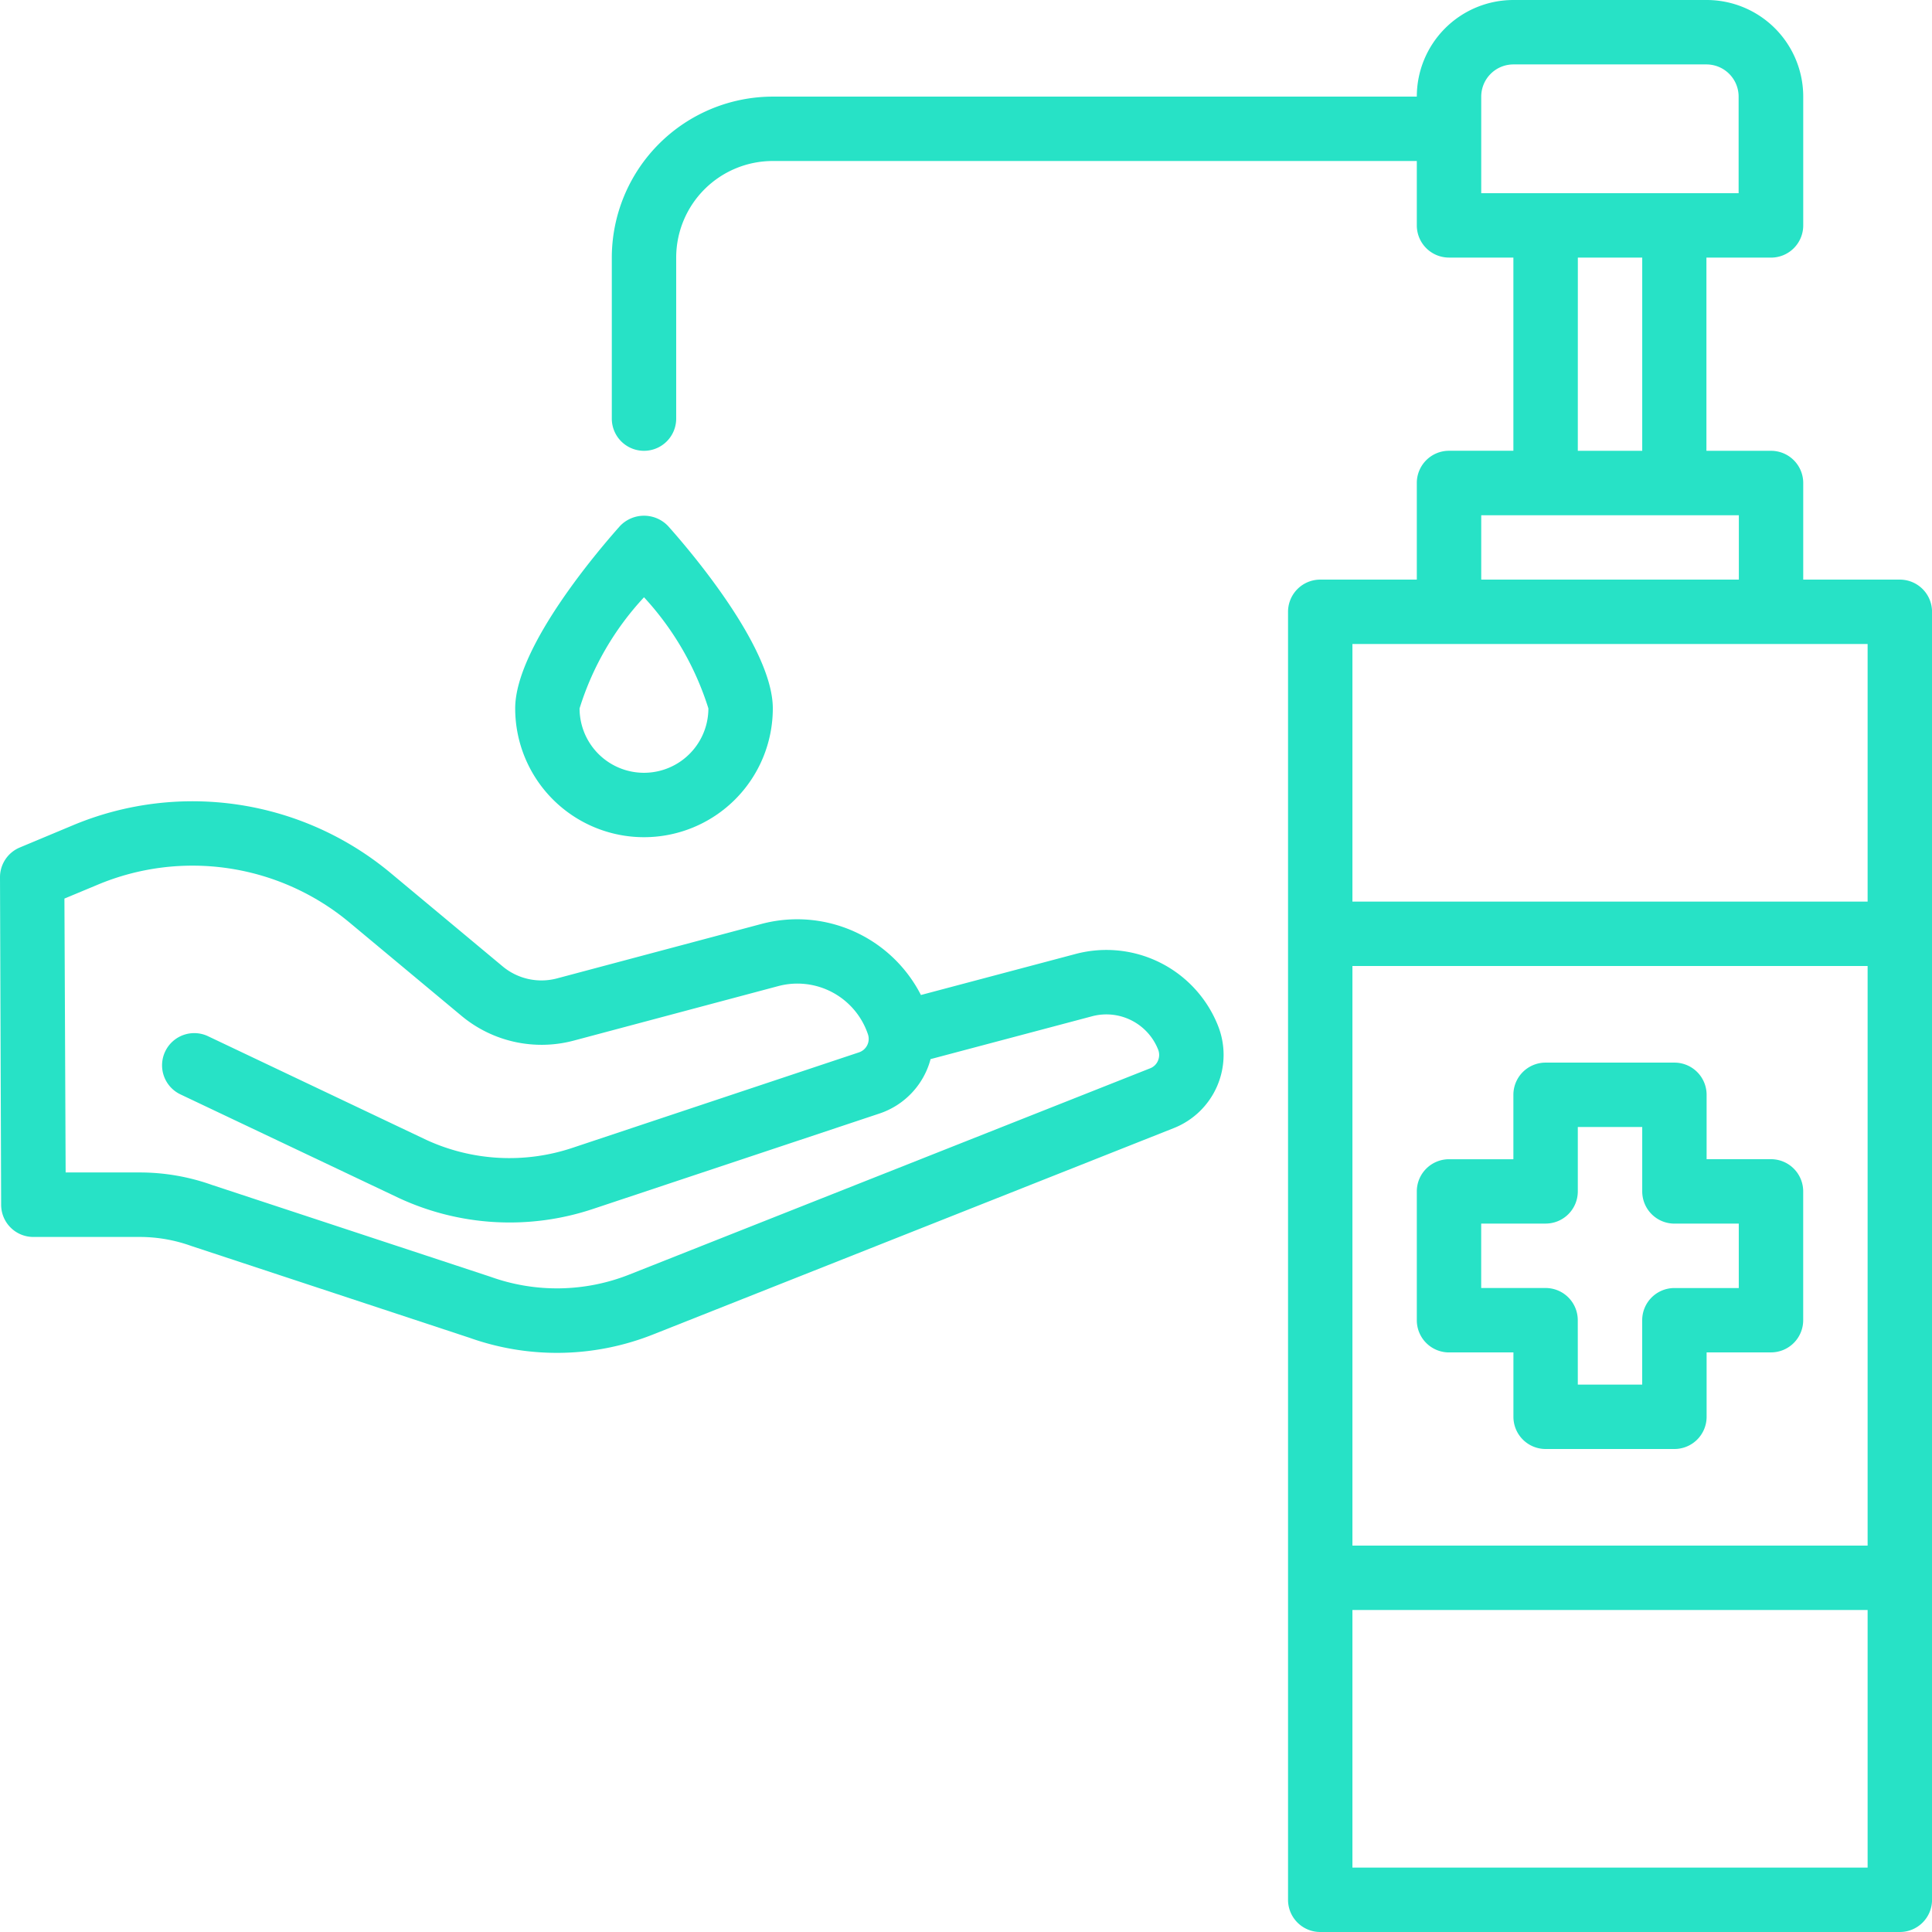
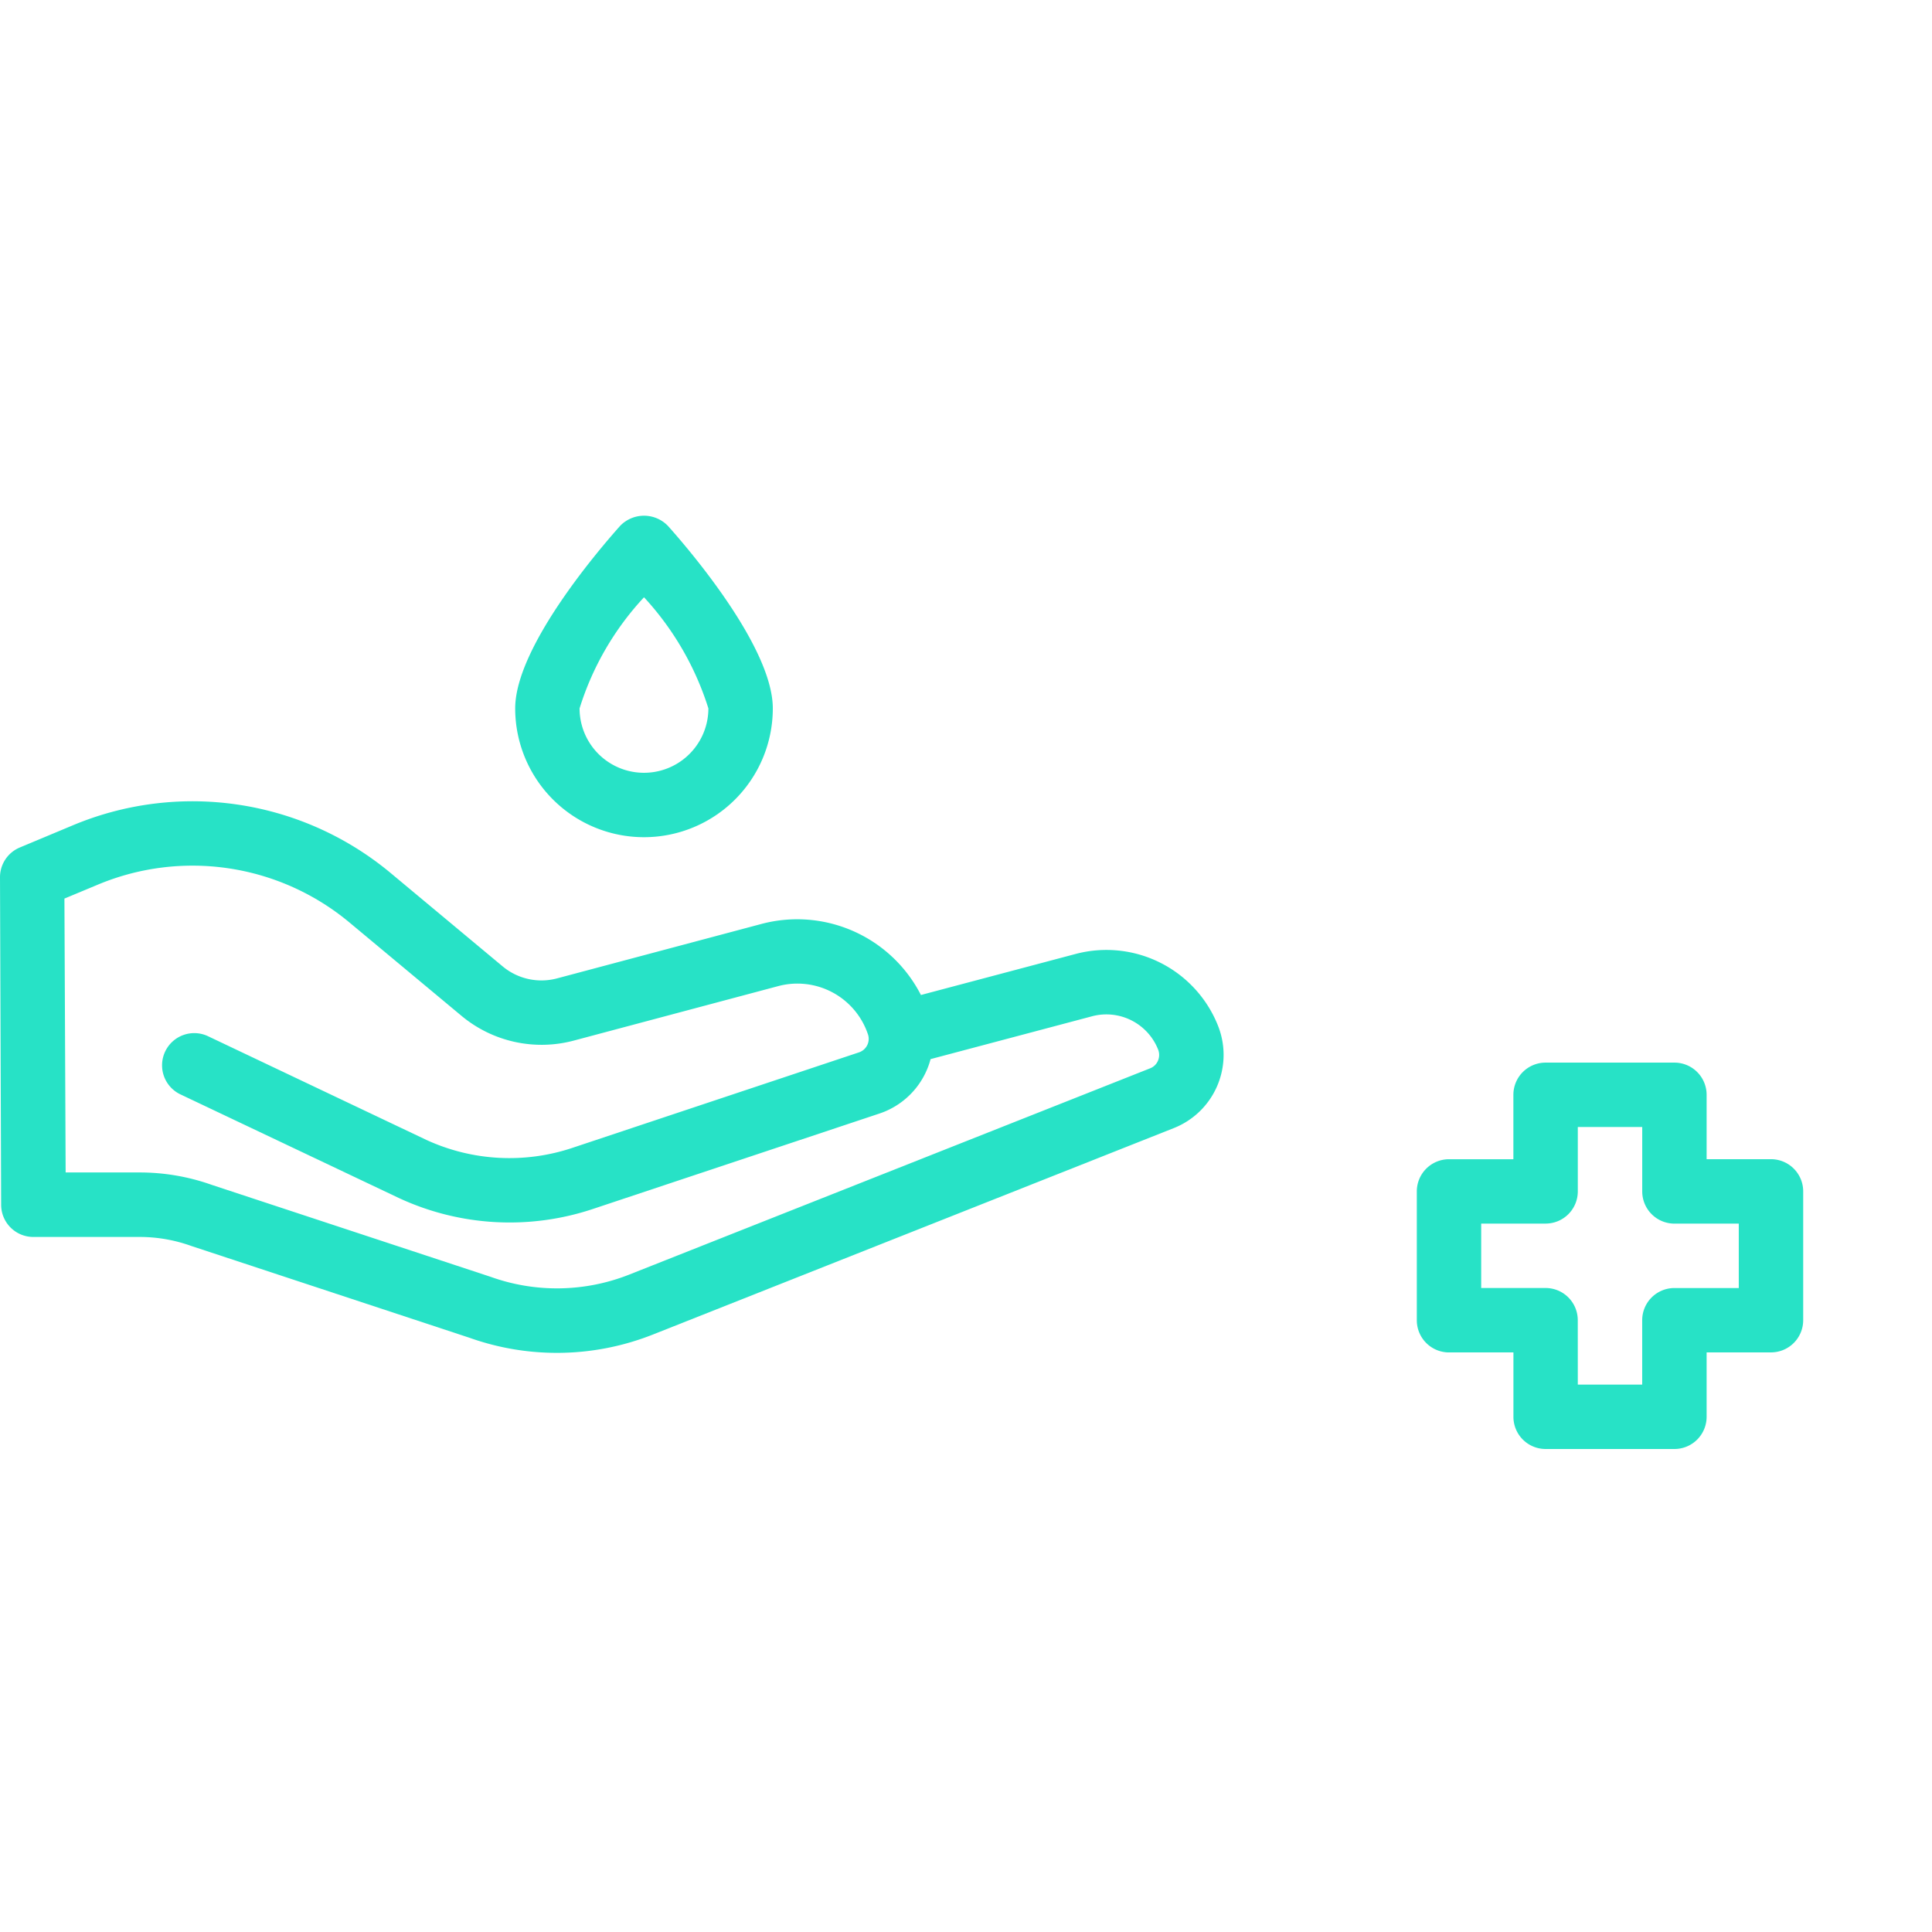
<svg xmlns="http://www.w3.org/2000/svg" width="50.832" height="50.832" viewBox="0 0 50.832 50.832">
  <defs>
    <style>.a{fill:#27e2c6;}</style>
  </defs>
  <g transform="translate(-2 -2)">
    <path class="a" d="M21.389,26.474a3.389,3.389,0,0,0,3.389-3.389c0-1.644-2.3-4.289-2.758-4.8a.873.873,0,0,0-1.261,0C20.3,18.8,18,21.441,18,23.085A3.389,3.389,0,0,0,21.389,26.474Zm0-6.313a7.71,7.71,0,0,1,1.694,2.924,1.694,1.694,0,1,1-3.389,0A7.594,7.594,0,0,1,21.389,20.162Z" transform="translate(-2.445 -2.447)" />
-     <path class="a" d="M54.888,17.25H52.347V14.708a.847.847,0,0,0-.847-.847H49.8V8.778H51.5a.847.847,0,0,0,.847-.847V4.542A2.542,2.542,0,0,0,49.8,2H44.722A2.542,2.542,0,0,0,42.18,4.542H25.236A4.241,4.241,0,0,0,21,8.778v4.236a.847.847,0,0,0,1.694,0V8.778a2.542,2.542,0,0,1,2.542-2.542H42.18V7.93a.847.847,0,0,0,.847.847h1.694v5.083H43.027a.847.847,0,0,0-.847.847V17.25H39.639a.847.847,0,0,0-.847.847V51.985a.847.847,0,0,0,.847.847h15.25a.847.847,0,0,0,.847-.847V18.1A.847.847,0,0,0,54.888,17.25ZM43.875,4.542a.847.847,0,0,1,.847-.847H49.8a.847.847,0,0,1,.847.847V7.083H43.875Zm2.542,4.236h1.694v5.083H46.416Zm-2.542,6.778h6.778V17.25H43.875ZM54.041,51.138H40.486V44.36H54.041Zm0-8.472H40.486V27.416H54.041Zm0-16.944H40.486V18.944H54.041Z" transform="translate(-2.903)" />
    <path class="a" d="M30.305,30.9,26.23,31.981a3.657,3.657,0,0,0-4.194-1.87l-5.38,1.433a1.594,1.594,0,0,1-1.43-.315L12.288,28.78a8.146,8.146,0,0,0-8.373-1.263L2.521,28.1A.847.847,0,0,0,2,28.884L2.03,37.5a.847.847,0,0,0,.847.847h2.8a4.011,4.011,0,0,1,1.356.237L14.354,41a6.856,6.856,0,0,0,4.823-.085L32.89,35.48a2.072,2.072,0,0,0,1.157-2.689A3.159,3.159,0,0,0,30.305,30.9Zm2.163,2.807a.368.368,0,0,1-.2.2l-13.712,5.43a5.168,5.168,0,0,1-3.65.058L7.579,36.979a5.669,5.669,0,0,0-1.9-.329H3.727l-.032-7.206.871-.363a6.452,6.452,0,0,1,6.638,1l2.939,2.449a3.292,3.292,0,0,0,2.952.651l5.381-1.434a1.958,1.958,0,0,1,2.361,1.271.374.374,0,0,1-.236.472L17.069,36a5.227,5.227,0,0,1-3.852-.207L7.481,33.069a.847.847,0,1,0-.727,1.53L12.5,37.325a6.921,6.921,0,0,0,5.108.283L25.138,35.1a2.069,2.069,0,0,0,1.346-1.432l4.259-1.13a1.465,1.465,0,0,1,1.73.884A.382.382,0,0,1,32.468,33.706Z" transform="translate(0 -3.802)" />
    <path class="a" d="M52.778,45.166H49.389a.847.847,0,0,1-.847-.847V42.625H46.847A.847.847,0,0,1,46,41.778V38.389a.847.847,0,0,1,.847-.847h1.694V35.847A.847.847,0,0,1,49.389,35h3.389a.847.847,0,0,1,.847.847v1.694h1.694a.847.847,0,0,1,.847.847v3.389a.847.847,0,0,1-.847.847H53.625v1.694A.847.847,0,0,1,52.778,45.166Zm-2.542-1.694H51.93V41.778a.847.847,0,0,1,.847-.847h1.694V39.236H52.778a.847.847,0,0,1-.847-.847V36.694H50.236v1.694a.847.847,0,0,1-.847.847H47.694V40.93h1.694a.847.847,0,0,1,.847.847Z" transform="translate(-6.723 -5.042)" />
  </g>
</svg>